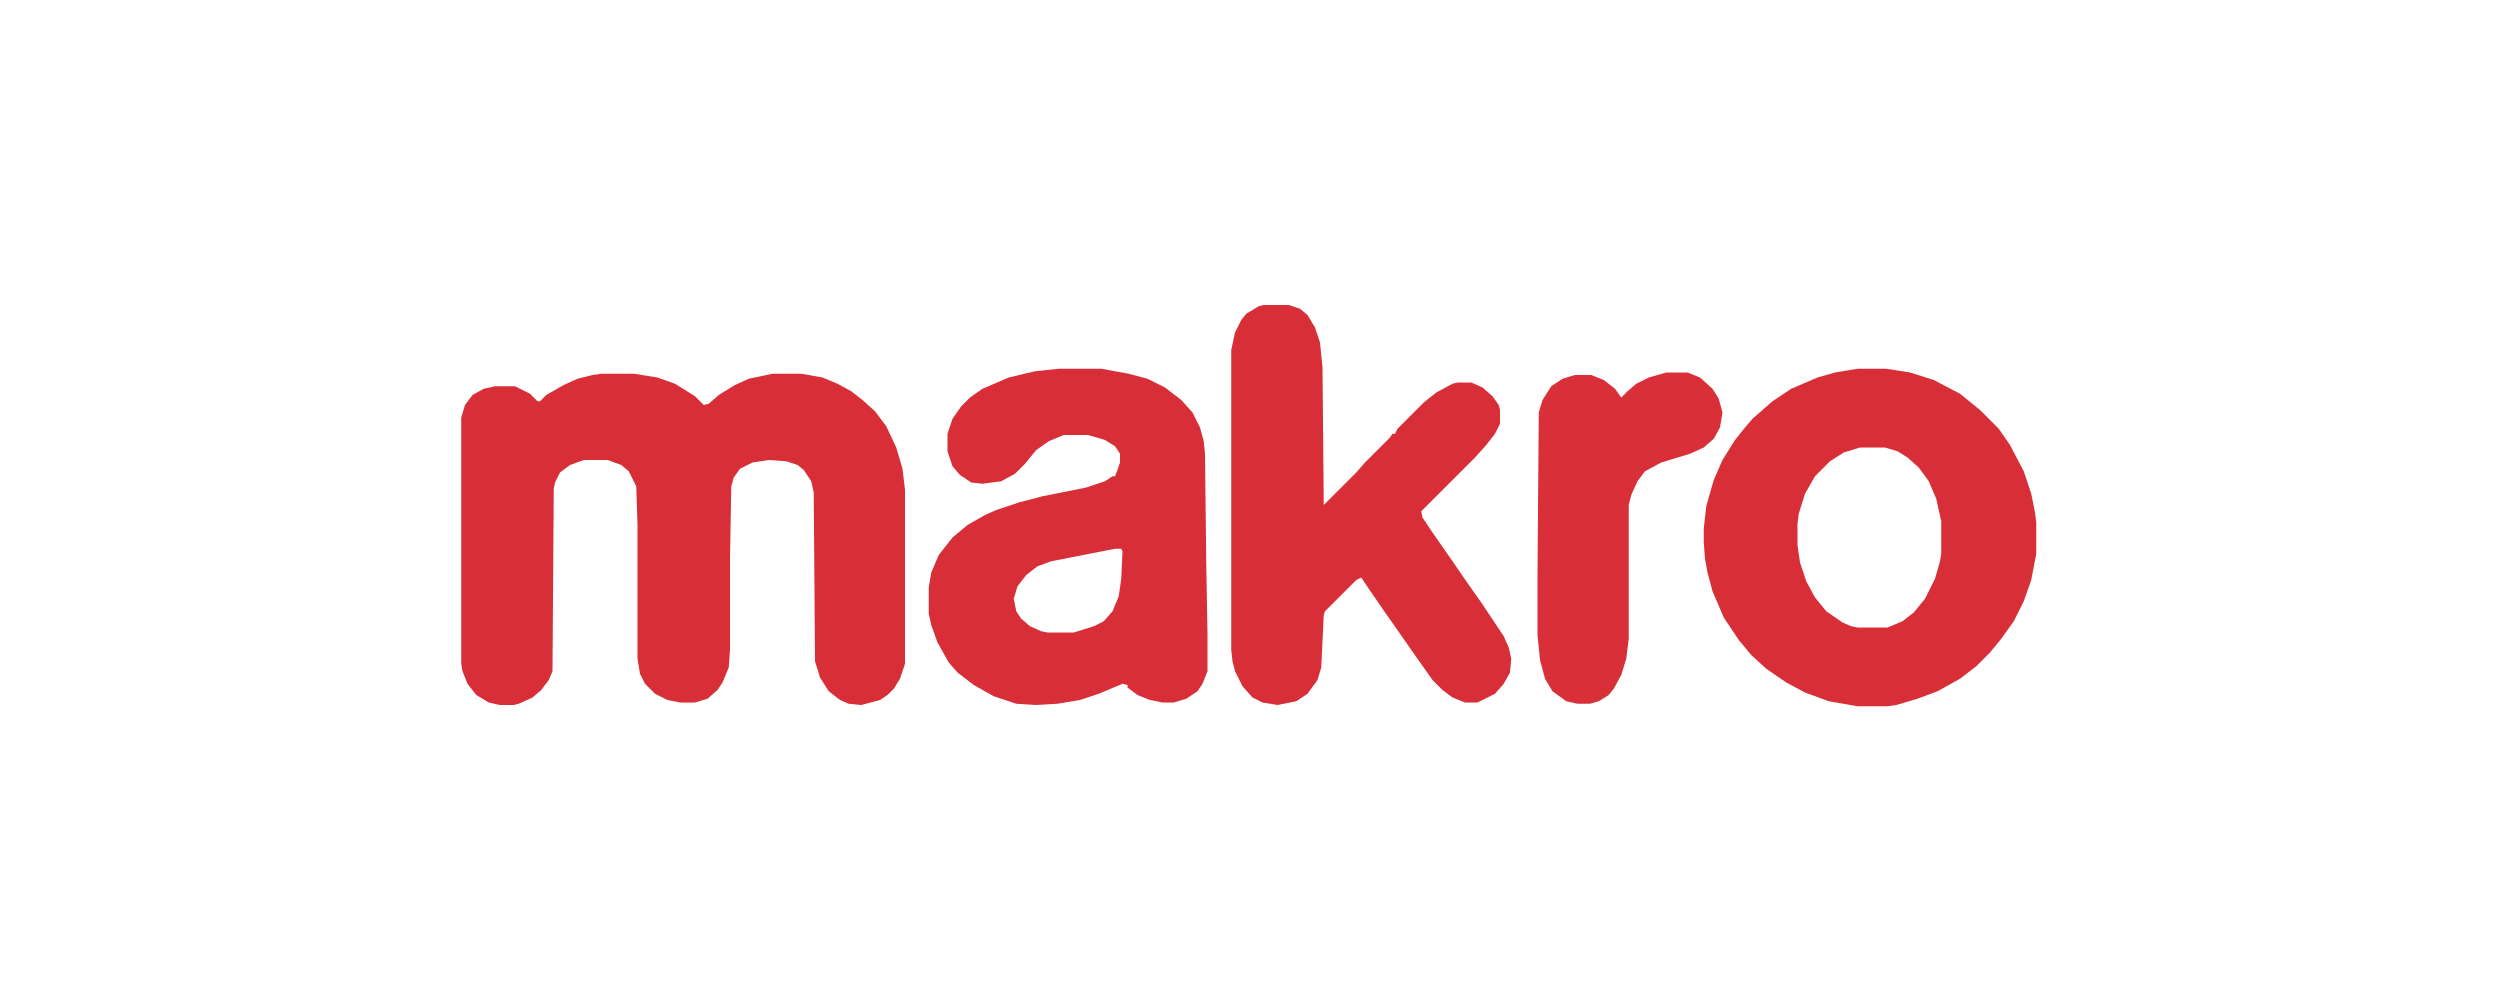
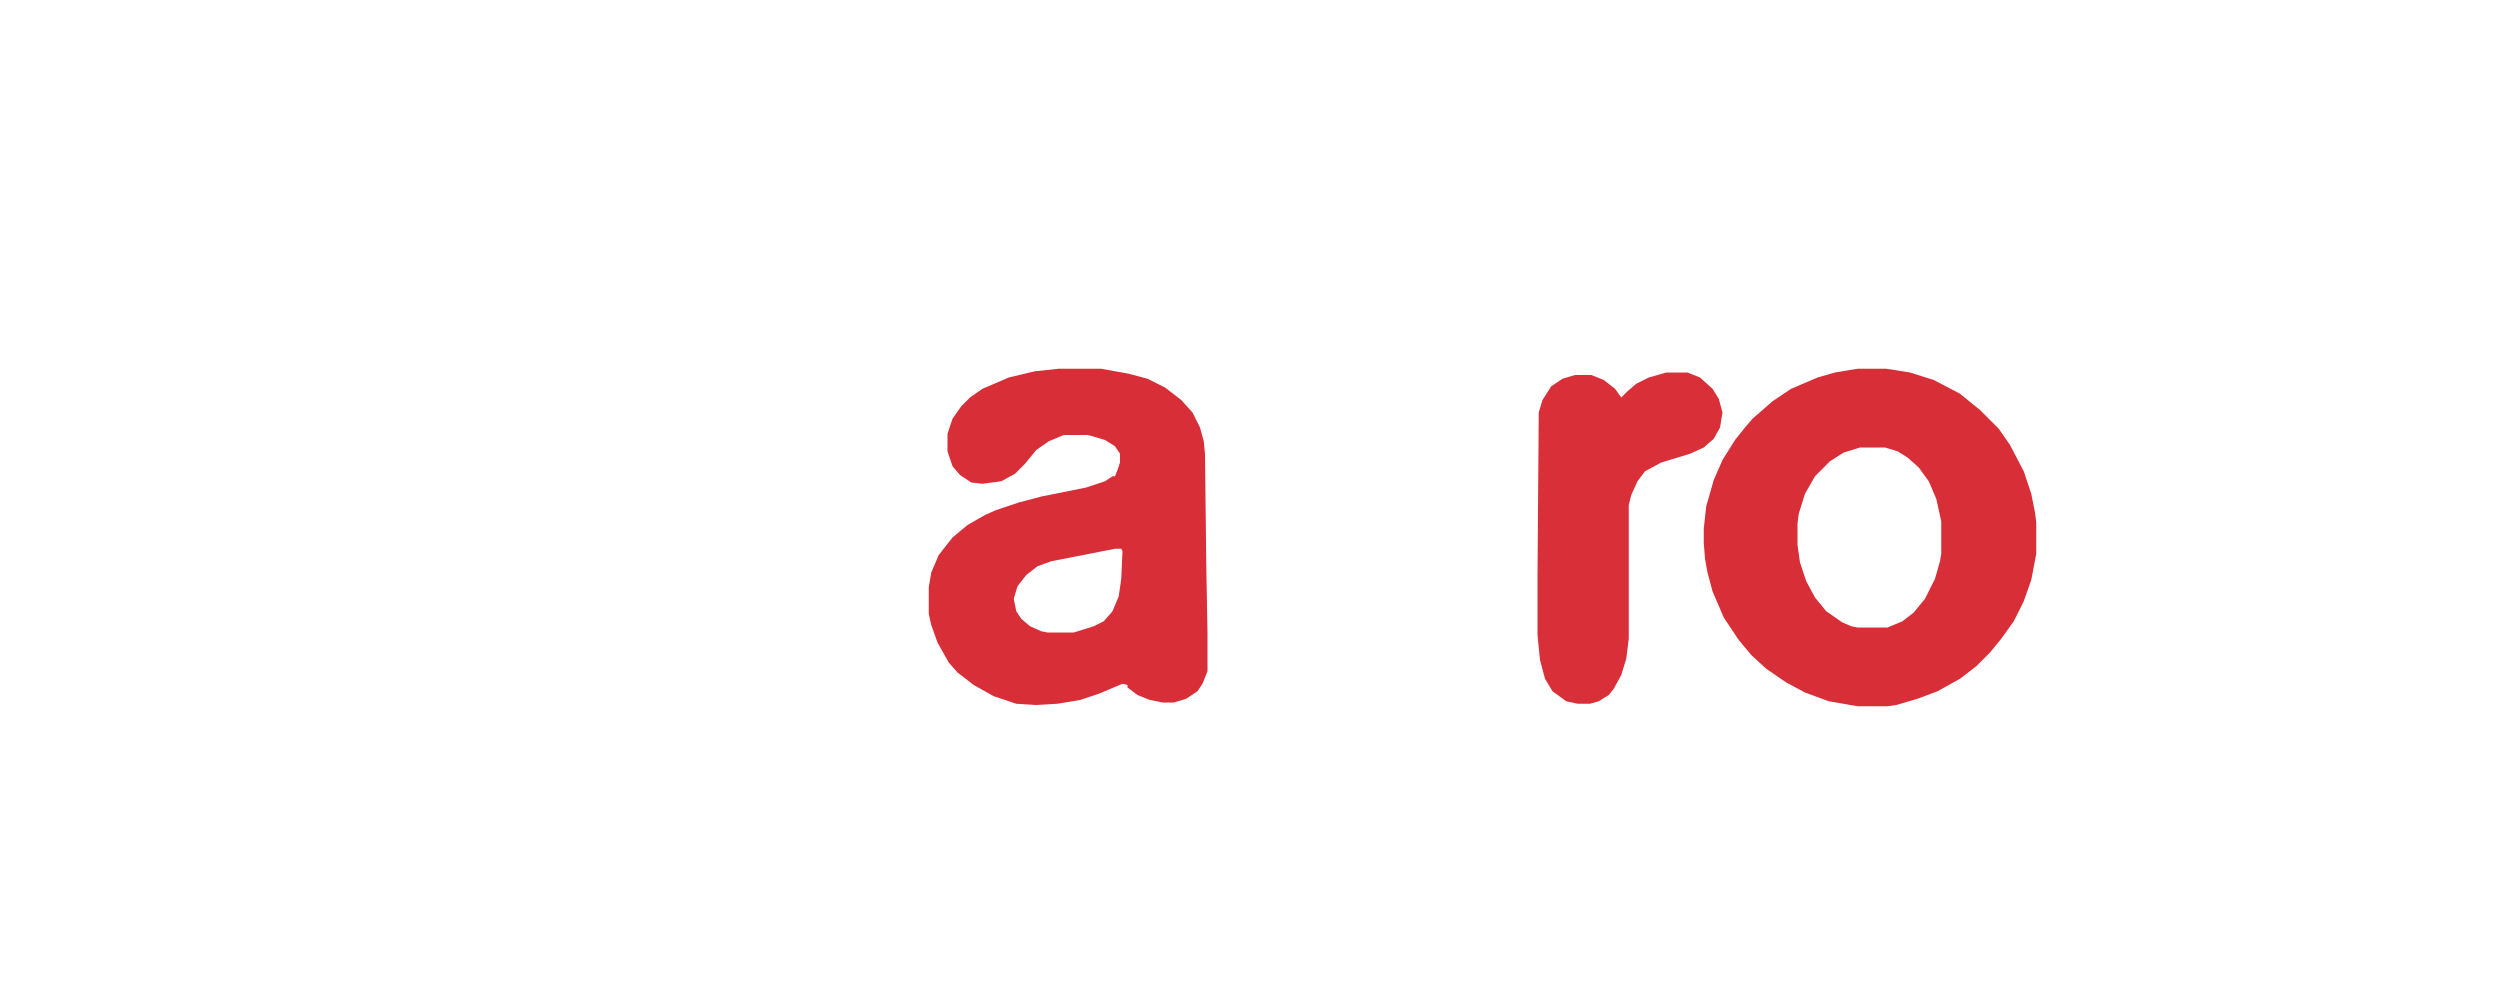
<svg xmlns="http://www.w3.org/2000/svg" viewBox="0 0 2000 800" width="500" height="200">
-   <path transform="translate(481,299)" d="m0 0h26l19 3 14 5 16 10 7 7 4-1 8-7 13-8 11-5 19-4h23l17 3 12 5 11 6 9 7 10 9 9 12 8 17 5 17 2 17v139l-4 12-5 8-5 5-6 4-15 4-10-1-7-3-9-7-7-11-4-13-1-135-2-9-6-9-5-4-9-3-14-1-13 2-10 5-5 7-2 7-1 58v73l-1 14-5 12-4 6-8 7-10 3h-12l-10-2-10-5-8-8-4-8-2-12v-107l-1-31-6-12-6-5-11-4h-19l-11 4-8 6-4 8-1 5-1 146-3 7-6 8-7 6-11 5-4 1h-11l-9-2-10-6-7-9-4-10-1-6v-197l3-10 6-8 9-5 9-2h16l12 6 6 6h2l5-5 14-8 11-5 12-3z" fill="#D82E37" />
  <path transform="translate(847,295)" d="m0 0h34l22 4 15 4 14 7 13 10 9 10 6 12 3 11 1 10 1 88 1 56v30l-4 10-4 6-9 6-10 3h-9l-10-2-10-4-8-6v-2l-4-1-19 8-15 5-18 3-17 1-16-1-18-6-16-9-13-10-7-8-9-16-5-14-2-9v-21l2-12 6-14 11-14 12-10 14-8 9-4 18-6 19-5 35-7 15-5 6-4h2l2-5 2-6v-7l-4-6-8-5-10-3-4-1h-19l-12 5-10 7-9 11-8 8-11 6-15 2-9-1-9-6-6-7-4-12v-14l4-12 7-10 7-7 10-7 21-9 21-5zm45 144-51 10-11 4-9 7-7 9-3 10 2 10 4 6 7 6 9 4 5 1h21l16-5 8-4 7-8 5-12 2-14 1-22-1-2z" fill="#D82E37" />
  <path transform="translate(1486,295)" d="m0 0h23l19 3 19 6 21 11 16 13 15 15 9 13 11 21 6 18 3 15 1 8v25l-4 21-6 17-8 16-10 14-9 11-11 11-13 10-18 10-16 6-17 5-7 1h-24l-23-4-19-7-15-8-16-11-12-11-10-12-12-18-9-21-4-15-2-11-1-13v-11l2-18 6-21 7-16 10-16 8-10 6-7 16-14 15-10 21-9 14-4zm2 63-13 4-11 7-12 12-8 14-5 16-1 8v17l2 14 5 15 7 13 9 11 13 9 7 3 5 1h24l12-5 9-7 9-11 8-16 4-14 1-6v-26l-4-18-6-14-8-11-9-8-8-5-10-3z" fill="#D82E37" />
-   <path transform="translate(1011,244)" d="m0 0h20l9 3 6 5 6 10 4 12 2 20 1 110 26-26 7-8 20-20 2-3h2l2-4 21-21 10-8 13-7 4-1h11l9 4 8 7 5 7 1 4v11l-4 8-7 9-9 10-43 43 1 5 8 12 16 23 11 16 12 17 18 27 4 9 2 9-1 11-5 9-7 8-14 7h-10l-10-4-8-6-8-8-12-17-28-40-11-16-6-9-4 2-25 25-1 3-2 42-3 10-8 11-9 6-15 3-12-2-8-4-8-9-6-12-2-8-1-9v-240l3-14 5-10 4-5 10-6z" fill="#D82E37" />
  <path transform="translate(1333,298)" d="m0 0h17l10 4 10 9 5 8 3 11-2 12-5 9-8 7-11 5-23 7-13 7-6 8-5 11-2 8v107l-2 16-4 13-6 11-4 5-8 5-7 2h-10l-9-2-11-8-6-10-4-15-2-20v-47l1-131 3-10 7-11 9-6 10-3h13l10 4 9 7 5 7 5-5 7-6 10-5z" fill="#D82F38" />
</svg>